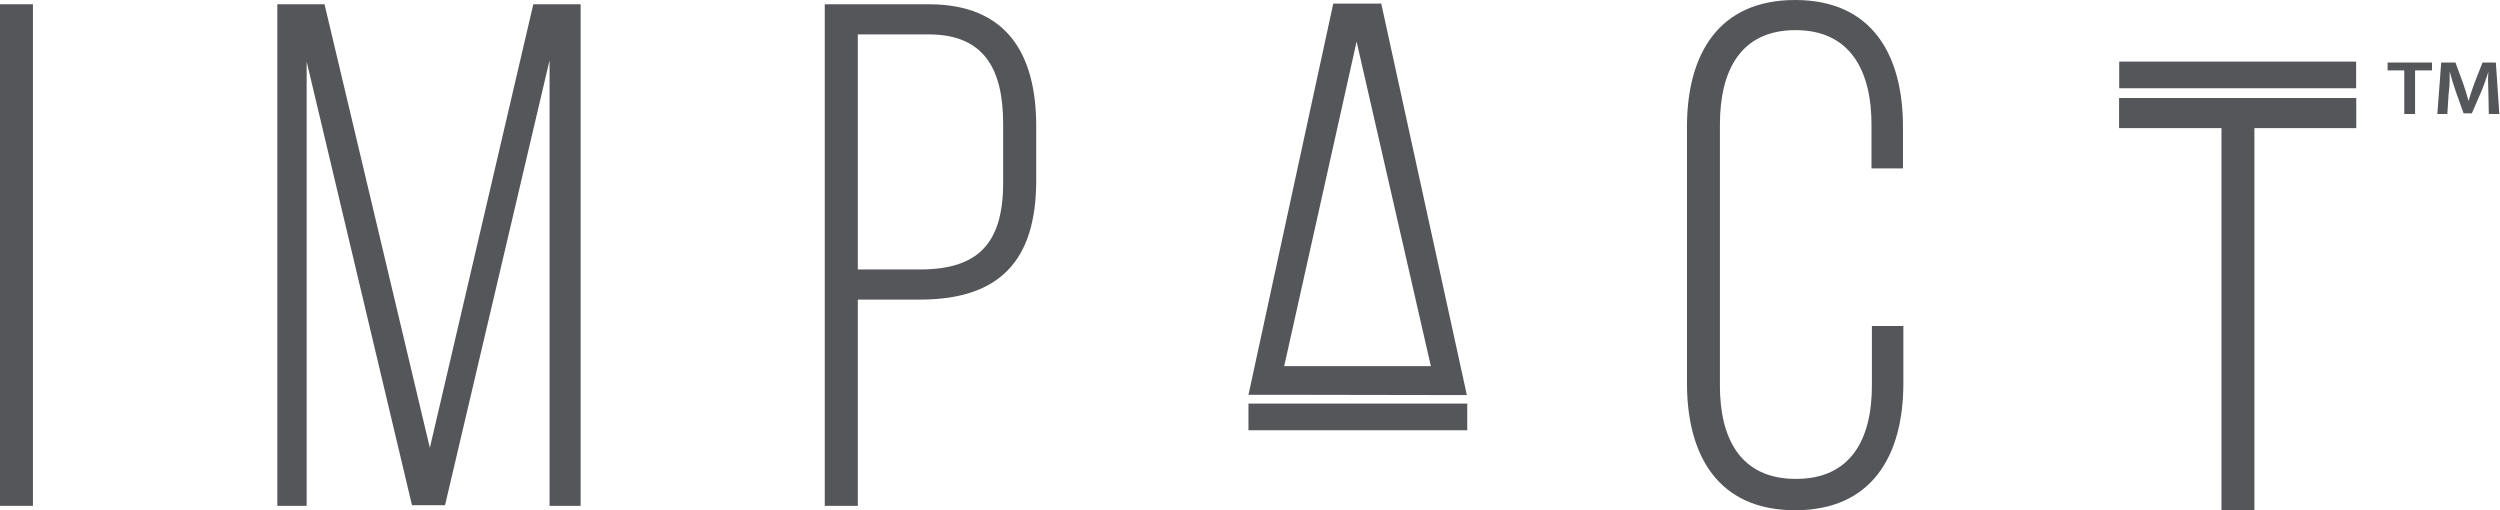
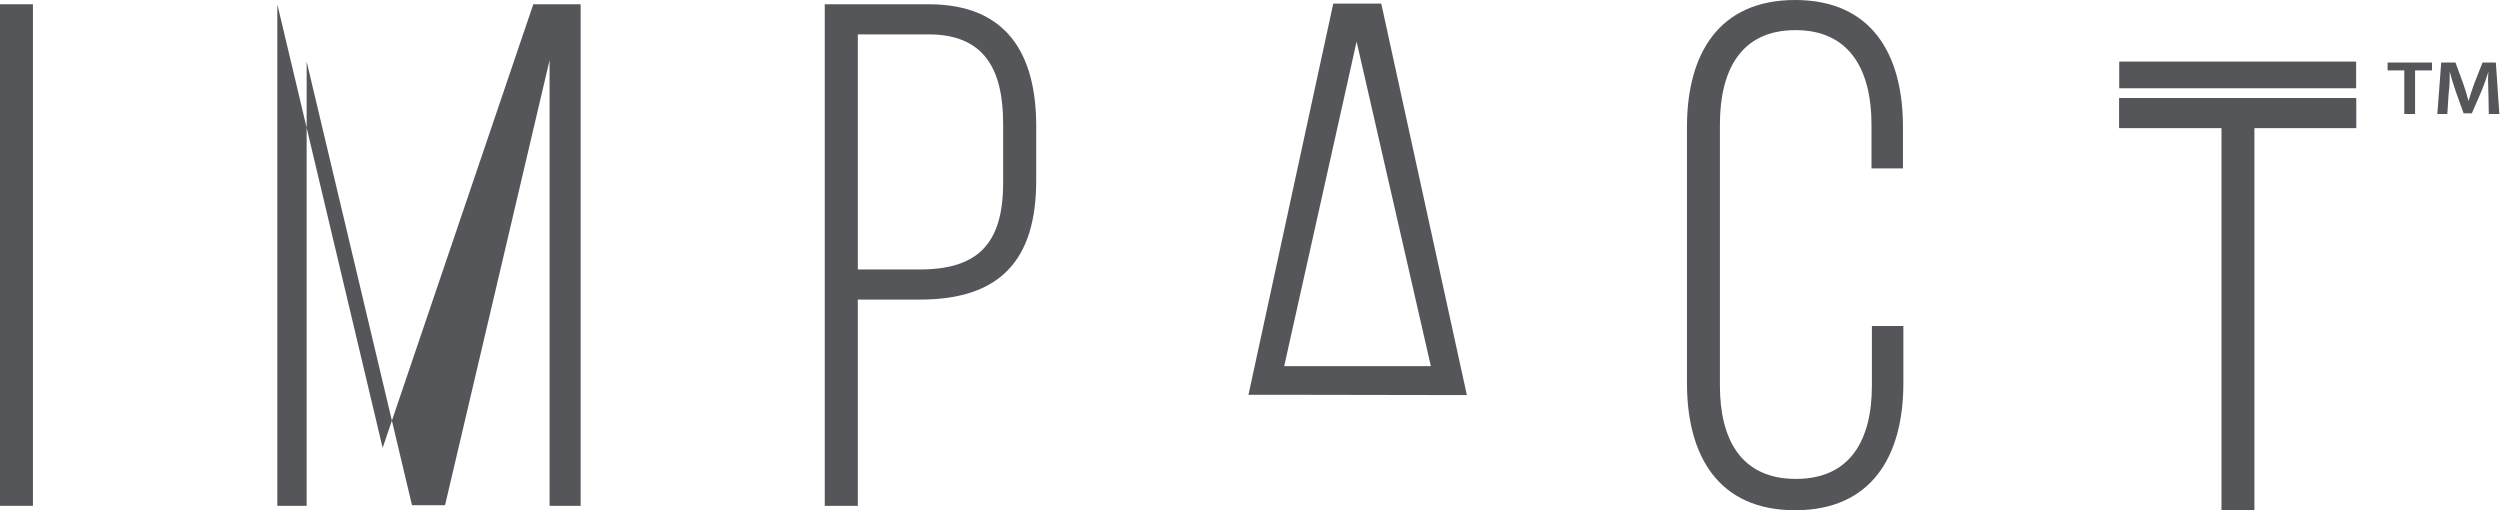
<svg xmlns="http://www.w3.org/2000/svg" viewBox="0 0 187.51 38.27">
  <defs>
    <style>.cls-1{fill:#54565a;}</style>
  </defs>
  <title>Asset 59</title>
  <g id="Layer_2" data-name="Layer 2">
    <g id="Layer_1-2" data-name="Layer 1">
      <g id="Impact">
        <path class="cls-1" d="M2.47.32V37.94H0V.32Z" />
-         <path class="cls-1" d="M33.38,37.89H30.9L23,4.62V37.94h-2.2V.32h3.54l7.9,33.27L40,.32h3.55V37.94H41.22V4.52Z" />
+         <path class="cls-1" d="M33.38,37.89H30.9L23,4.62V37.94h-2.2V.32l7.9,33.27L40,.32h3.55V37.94H41.22V4.52Z" />
        <path class="cls-1" d="M69.66.32c5.8,0,8.06,3.66,8.06,9.14v4.08c0,6-2.74,8.93-8.71,8.93H64.34V37.94H61.86V.32ZM69,20.21c4.35,0,6.24-1.94,6.24-6.5V9.3c0-4.09-1.4-6.72-5.59-6.72H64.34V20.21Z" />
        <path class="cls-1" d="M95.94,29.61l0,0H93.64L100,.27h3.6l6.42,29.36h-2.48l.09,0Zm.38-2.15h11L101.75,3.12Z" />
        <path class="cls-1" d="M142.73,9.51v3.12h-2.36V9.35c0-4-1.56-7.09-5.7-7.09S129,5.32,129,9.35V28.92c0,4,1.56,7,5.7,7s5.7-3,5.7-7V24.45h2.36v4.3c0,5.43-2.36,9.52-8.12,9.52s-8.11-4.09-8.11-9.52V9.51c0-5.43,2.36-9.51,8.11-9.51S142.73,4.08,142.73,9.51Z" />
        <path class="cls-1" d="M166.62,38.27V9.61h-7.68V7.35h17.79V9.61h-7.64V38.27Z" />
-         <rect class="cls-1" x="93.64" y="30.27" width="16.41" height="2" />
        <rect class="cls-1" x="158.95" y="4.62" width="17.77" height="2" />
        <g id="Kitchen_Composters" data-name="Kitchen Composters">
          <path class="cls-1" d="M180.33,5.28h-1.25V4.69h3.33v.59h-1.27V8.55h-.81Z" />
          <path class="cls-1" d="M186.64,7c0-.49-.06-1.09,0-1.62h0c-.15.47-.33,1-.53,1.48L185.4,8.5h-.62l-.59-1.65c-.17-.49-.33-1-.45-1.5h0c0,.51,0,1.12-.08,1.65l-.1,1.55h-.75l.29-3.86h1.07l.57,1.55c.16.45.3.91.41,1.34h0c.12-.42.27-.89.44-1.34l.61-1.55h1l.26,3.86h-.79Z" />
        </g>
      </g>
    </g>
  </g>
</svg>